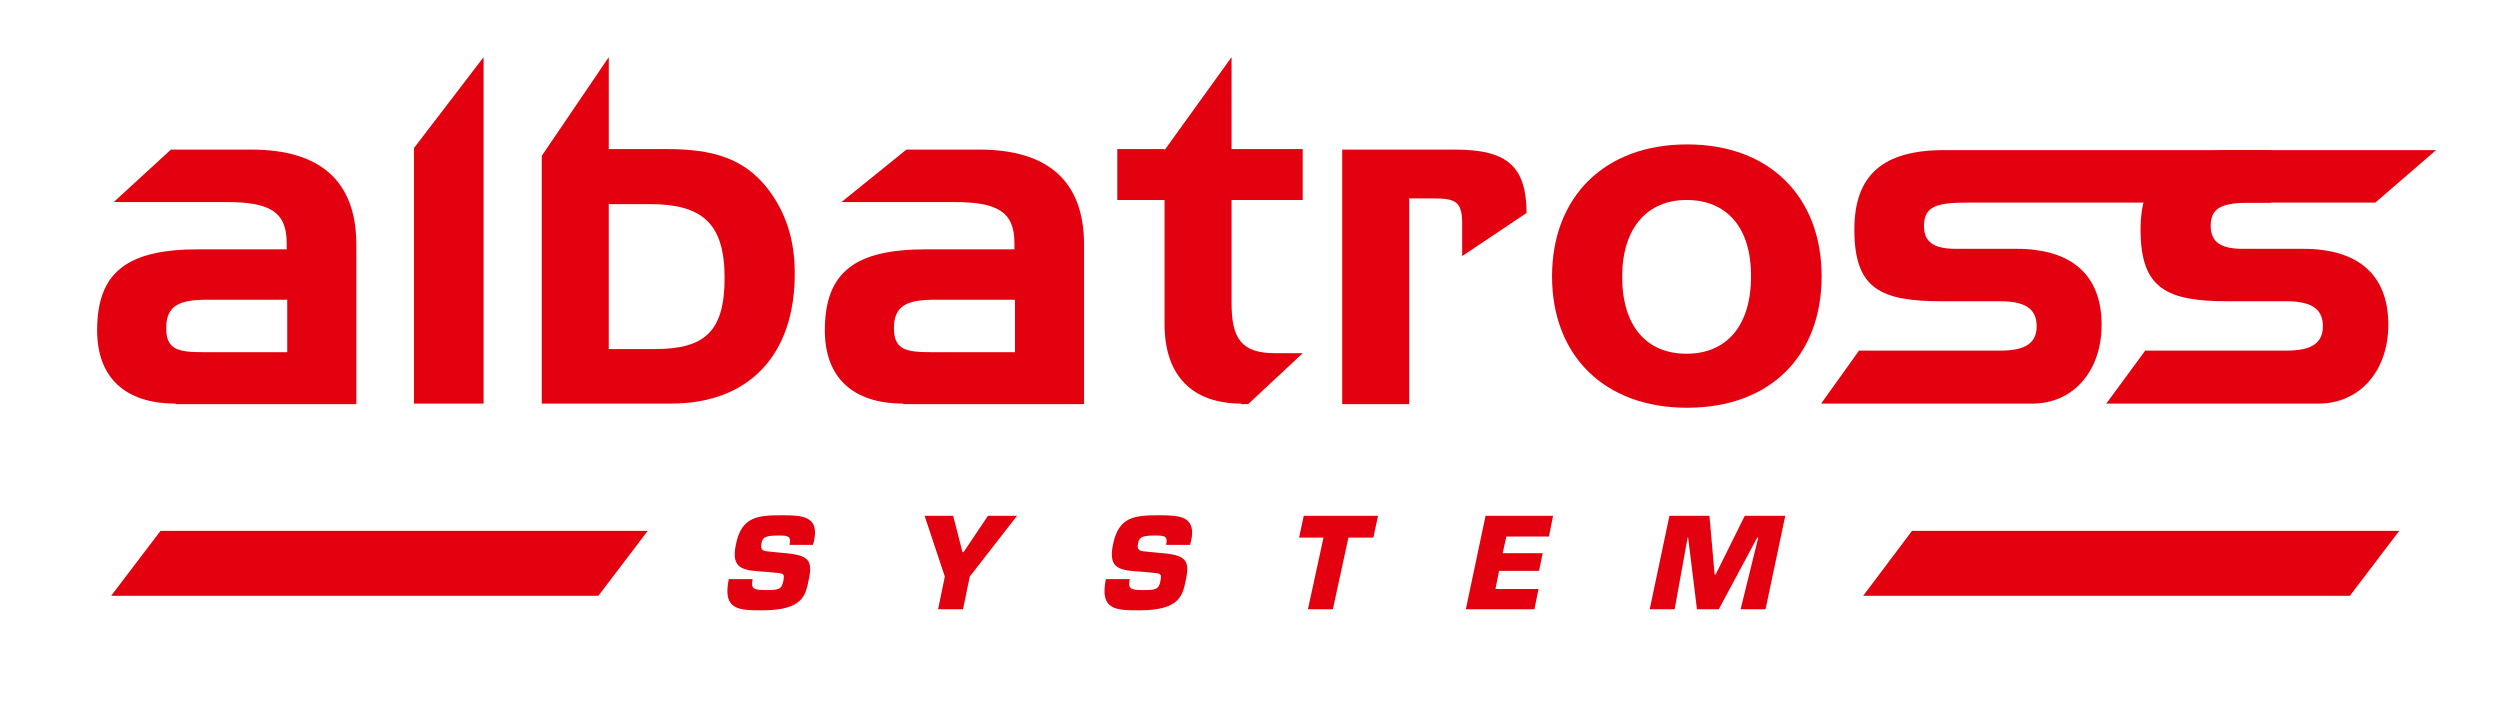
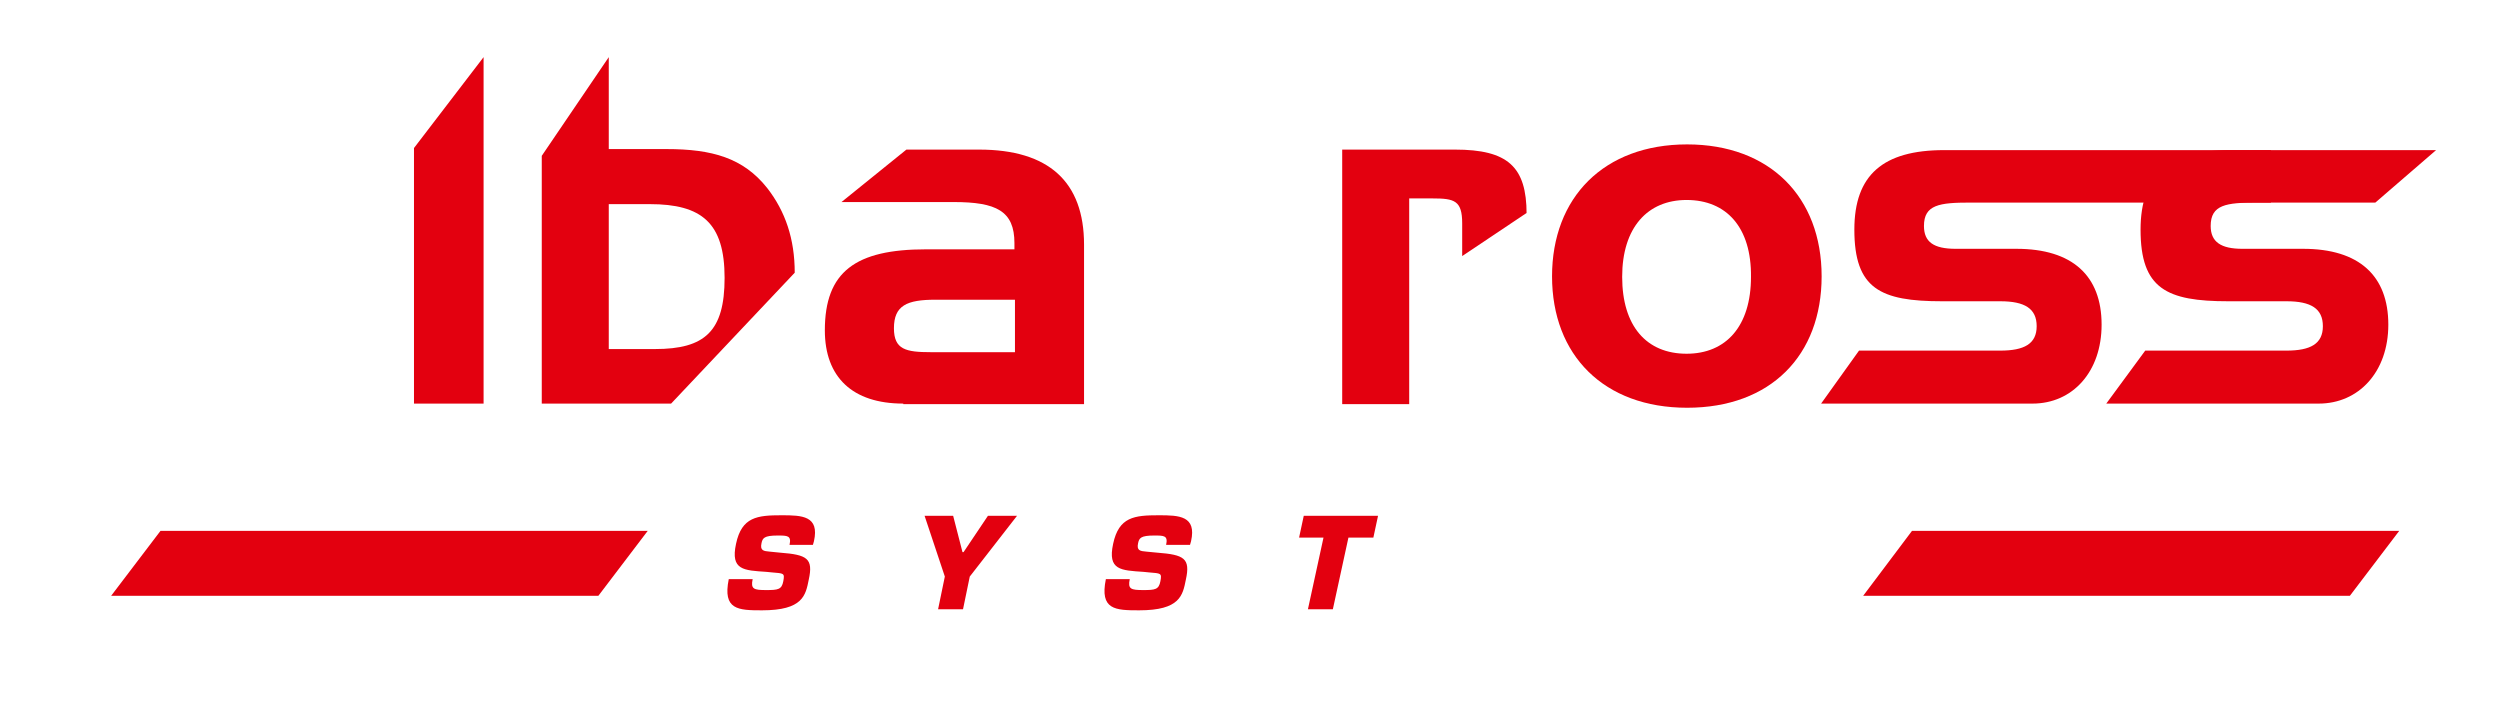
<svg xmlns="http://www.w3.org/2000/svg" version="1.1" id="Layer_1" x="0px" y="0px" viewBox="0 0 481.3 138.9" style="enable-background:new 0 0 481.3 138.9;" xml:space="preserve">
  <style type="text/css">
	.st0{fill-rule:evenodd;clip-rule:evenodd;fill:#E3000F;}
</style>
  <g>
-     <path class="st0" d="M55.2,57.7L55.2,57.7H40c-5.5,0-8,1.1-8,5.5c0,4.1,2.3,4.6,7.1,4.6h16.2V57.7L55.2,57.7z M33.8,77.7   c-9.8,0-15.1-5.1-15.1-14.1c0-11.3,5.9-15.6,19.5-15.6h17v-1.2c0-6.2-3.5-7.9-11.7-7.9l-21.6,0l11-10.1h15.5   c13.4,0,20.2,6.2,20.2,18.3v30.7H33.8z" />
    <polygon class="st0" points="79.7,77.7 79.7,28.5 93.1,11 93.1,77.7  " />
-     <path class="st0" d="M125.1,39.3L125.1,39.3h-7.9v27.9h8.9c9.6,0,13.4-3.4,13.4-13.7C139.5,42.9,135.1,39.3,125.1,39.3L125.1,39.3z    M129.2,77.7h-24.9V30l12.9-19v17.7h11.1c8.8,0,14.8,1.7,19.4,7.5c3.5,4.5,5.3,9.8,5.3,16.3C153.1,68.2,144.3,77.7,129.2,77.7   L129.2,77.7z" />
+     <path class="st0" d="M125.1,39.3L125.1,39.3h-7.9v27.9h8.9c9.6,0,13.4-3.4,13.4-13.7C139.5,42.9,135.1,39.3,125.1,39.3L125.1,39.3z    M129.2,77.7h-24.9V30l12.9-19v17.7h11.1c8.8,0,14.8,1.7,19.4,7.5c3.5,4.5,5.3,9.8,5.3,16.3L129.2,77.7z" />
    <path class="st0" d="M195.3,57.7L195.3,57.7h-15.2c-5.5,0-8,1.1-8,5.5c0,4.1,2.3,4.6,7.1,4.6h16.2V57.7L195.3,57.7z M173.9,77.7   c-9.8,0-15.1-5.1-15.1-14.1c0-11.3,5.9-15.6,19.5-15.6h17v-1.2c0-6.2-3.5-7.9-11.7-7.9l-21.6,0l12.5-10.1h14   c13.4,0,20.2,6.2,20.2,18.3v30.7H173.9z" />
-     <path class="st0" d="M239,77.7c-9.4,0-14.8-5.3-14.8-15.3V38.5h-9.1v-9.8h9.1v0.2L237.1,11v17.7h13.7v9.8h-13.7v19.8   c0,6.8,1.8,9.7,8.4,9.7h5.3l-10.5,9.8H239z" />
    <path class="st0" d="M281.5,49.3v-6.3c0-4.4-1.5-4.8-5.7-4.8h-4.5v39.6h-12.9v-49h21.7c10.2,0,13.8,3.3,13.8,12.4l0-0.2L281.5,49.3   z" />
    <path class="st0" d="M324.7,38.5L324.7,38.5c-7.5,0-12.4,5.3-12.4,14.8c0,9.5,4.7,14.8,12.4,14.8c7.6,0,12.4-5.3,12.4-14.8   C337.2,43.8,332.4,38.5,324.7,38.5L324.7,38.5z M324.8,78.5c-16,0-26-10.1-26-25.3c0-15.2,10-25.4,26-25.4   c15.9,0,25.9,10.1,25.9,25.4C350.7,68.4,340.9,78.5,324.8,78.5L324.8,78.5z" />
    <path class="st0" d="M391.3,77.7h-40.7l7.3-10.2h27.2c4.6,0,7-1.3,7-4.7c0-3.4-2.3-4.8-7-4.8l-11.2,0c-11.9,0-16.9-2.4-16.9-13.8   c0-10.5,5.5-15.3,17.3-15.3l62.9,0V39h-57.9c-5.9,0-8.9,0.4-8.9,4.5c0,3.1,1.9,4.4,6.1,4.4h11.7c10.8,0,16.4,5.2,16.4,14.6   C404.6,71.6,399,77.7,391.3,77.7z" />
    <path class="st0" d="M446.4,77.7h-40.9l7.5-10.2h27.2c4.6,0,7-1.3,7-4.7c0-3.4-2.3-4.8-7-4.8l-11.2,0c-11.9,0-16.9-2.4-16.9-13.8   c0-10.5,5.5-15.3,17.3-15.3l39.6,0L457.3,39h-22.8c-5.9,0-8.9,0.4-8.9,4.5c0,3.1,2,4.4,6.1,4.4h11.7c10.8,0,16.4,5.2,16.4,14.6   C459.8,71.6,454.1,77.7,446.4,77.7z" />
    <path class="st0" d="M150.2,106.4c5.2,0.4,6.4,1.1,5.5,5.2c-0.6,3-1.1,5.9-9,5.9c-4.6,0-7.6-0.1-6.4-6l4.6,0   c-0.4,1.9,0.2,2.1,2.6,2.1c2.3,0,3-0.1,3.3-1.7c0.3-1.6,0.1-1.5-2.2-1.7l-1-0.1c-4.4-0.3-7-0.3-5.9-5.4c1.1-5.2,4.1-5.5,8.8-5.5   c3.9,0,7.3,0.1,6.2,5l-0.2,0.7H152c0.4-1.8-0.4-1.8-2.3-1.8c-2.6,0-2.9,0.5-3.1,1.5c-0.3,1.4,0.4,1.5,1.6,1.6L150.2,106.4z" />
    <polygon class="st0" points="186.7,111 185.4,117.3 180.6,117.3 181.9,111 178,99.3 183.5,99.3 185.3,106.3 185.5,106.3    190.2,99.3 195.8,99.3  " />
    <path class="st0" d="M222.8,106.4c5.2,0.4,6.4,1.1,5.5,5.2c-0.6,3-1.1,5.9-9,5.9c-4.6,0-7.6-0.1-6.4-6l4.6,0   c-0.4,1.9,0.2,2.1,2.6,2.1c2.3,0,3-0.1,3.3-1.7c0.3-1.6,0.1-1.5-2.2-1.7l-1-0.1c-4.4-0.3-7-0.3-5.9-5.4c1.1-5.2,4.1-5.5,8.8-5.5   c3.9,0,7.3,0.1,6.2,5l-0.2,0.7h-4.6c0.4-1.8-0.4-1.8-2.3-1.8c-2.6,0-2.9,0.5-3.1,1.5c-0.3,1.4,0.4,1.5,1.6,1.6L222.8,106.4z" />
    <polygon class="st0" points="256.6,117.3 251.8,117.3 254.8,103.5 250.1,103.5 251,99.3 265.3,99.3 264.4,103.5 259.6,103.5  " />
-     <polygon class="st0" points="289.3,106.5 297,106.5 296.3,109.9 288.6,109.9 287.9,113.4 296.2,113.4 295.4,117.3 282.2,117.3    286,99.3 299,99.3 298.2,103.3 290,103.3  " />
-     <polygon class="st0" points="322.4,117.3 317.6,117.3 321.4,99.3 329.1,99.3 330.1,110.6 330.3,110.6 335.9,99.3 343.7,99.3    339.9,117.3 335.1,117.3 338.5,103.5 338.3,103.5 330.9,117.3 326.7,117.3 325,103.5 324.9,103.5  " />
    <polygon class="st0" points="115.2,114.7 21.4,114.7 30.9,102.2 124.7,102.2  " />
    <polygon class="st0" points="452.4,114.7 358.7,114.7 368.1,102.2 461.9,102.2  " />
  </g>
</svg>